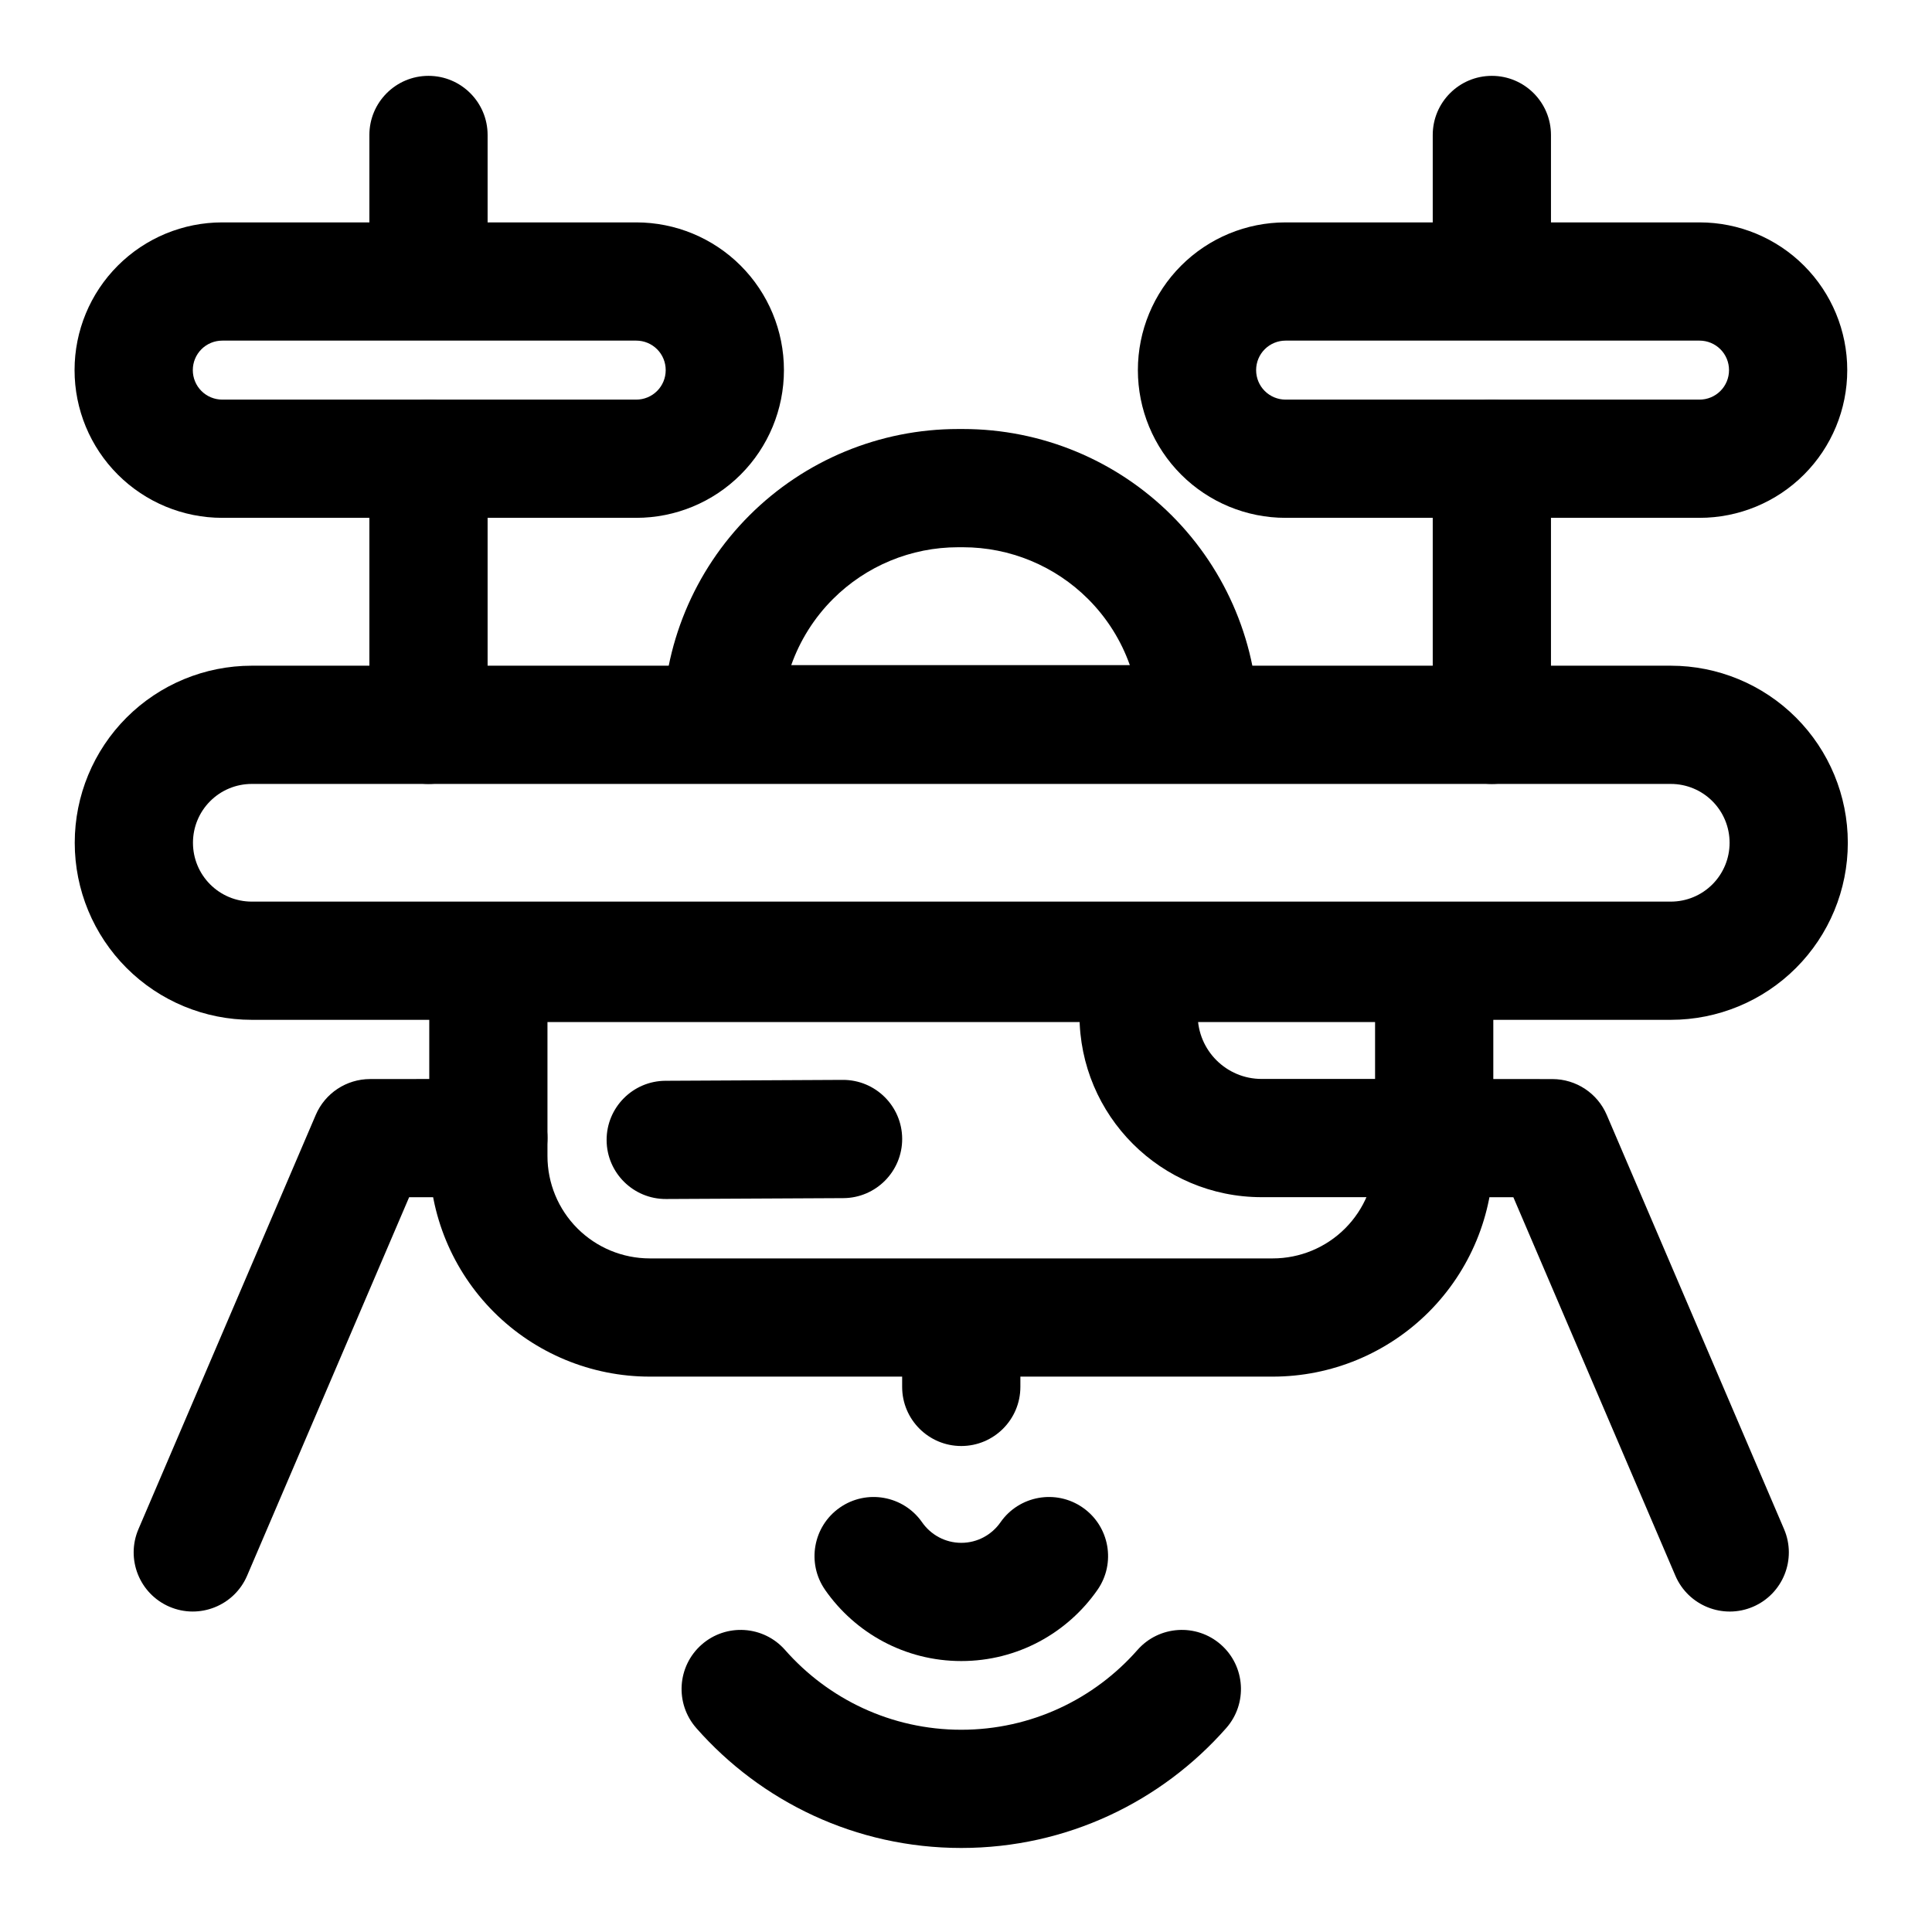
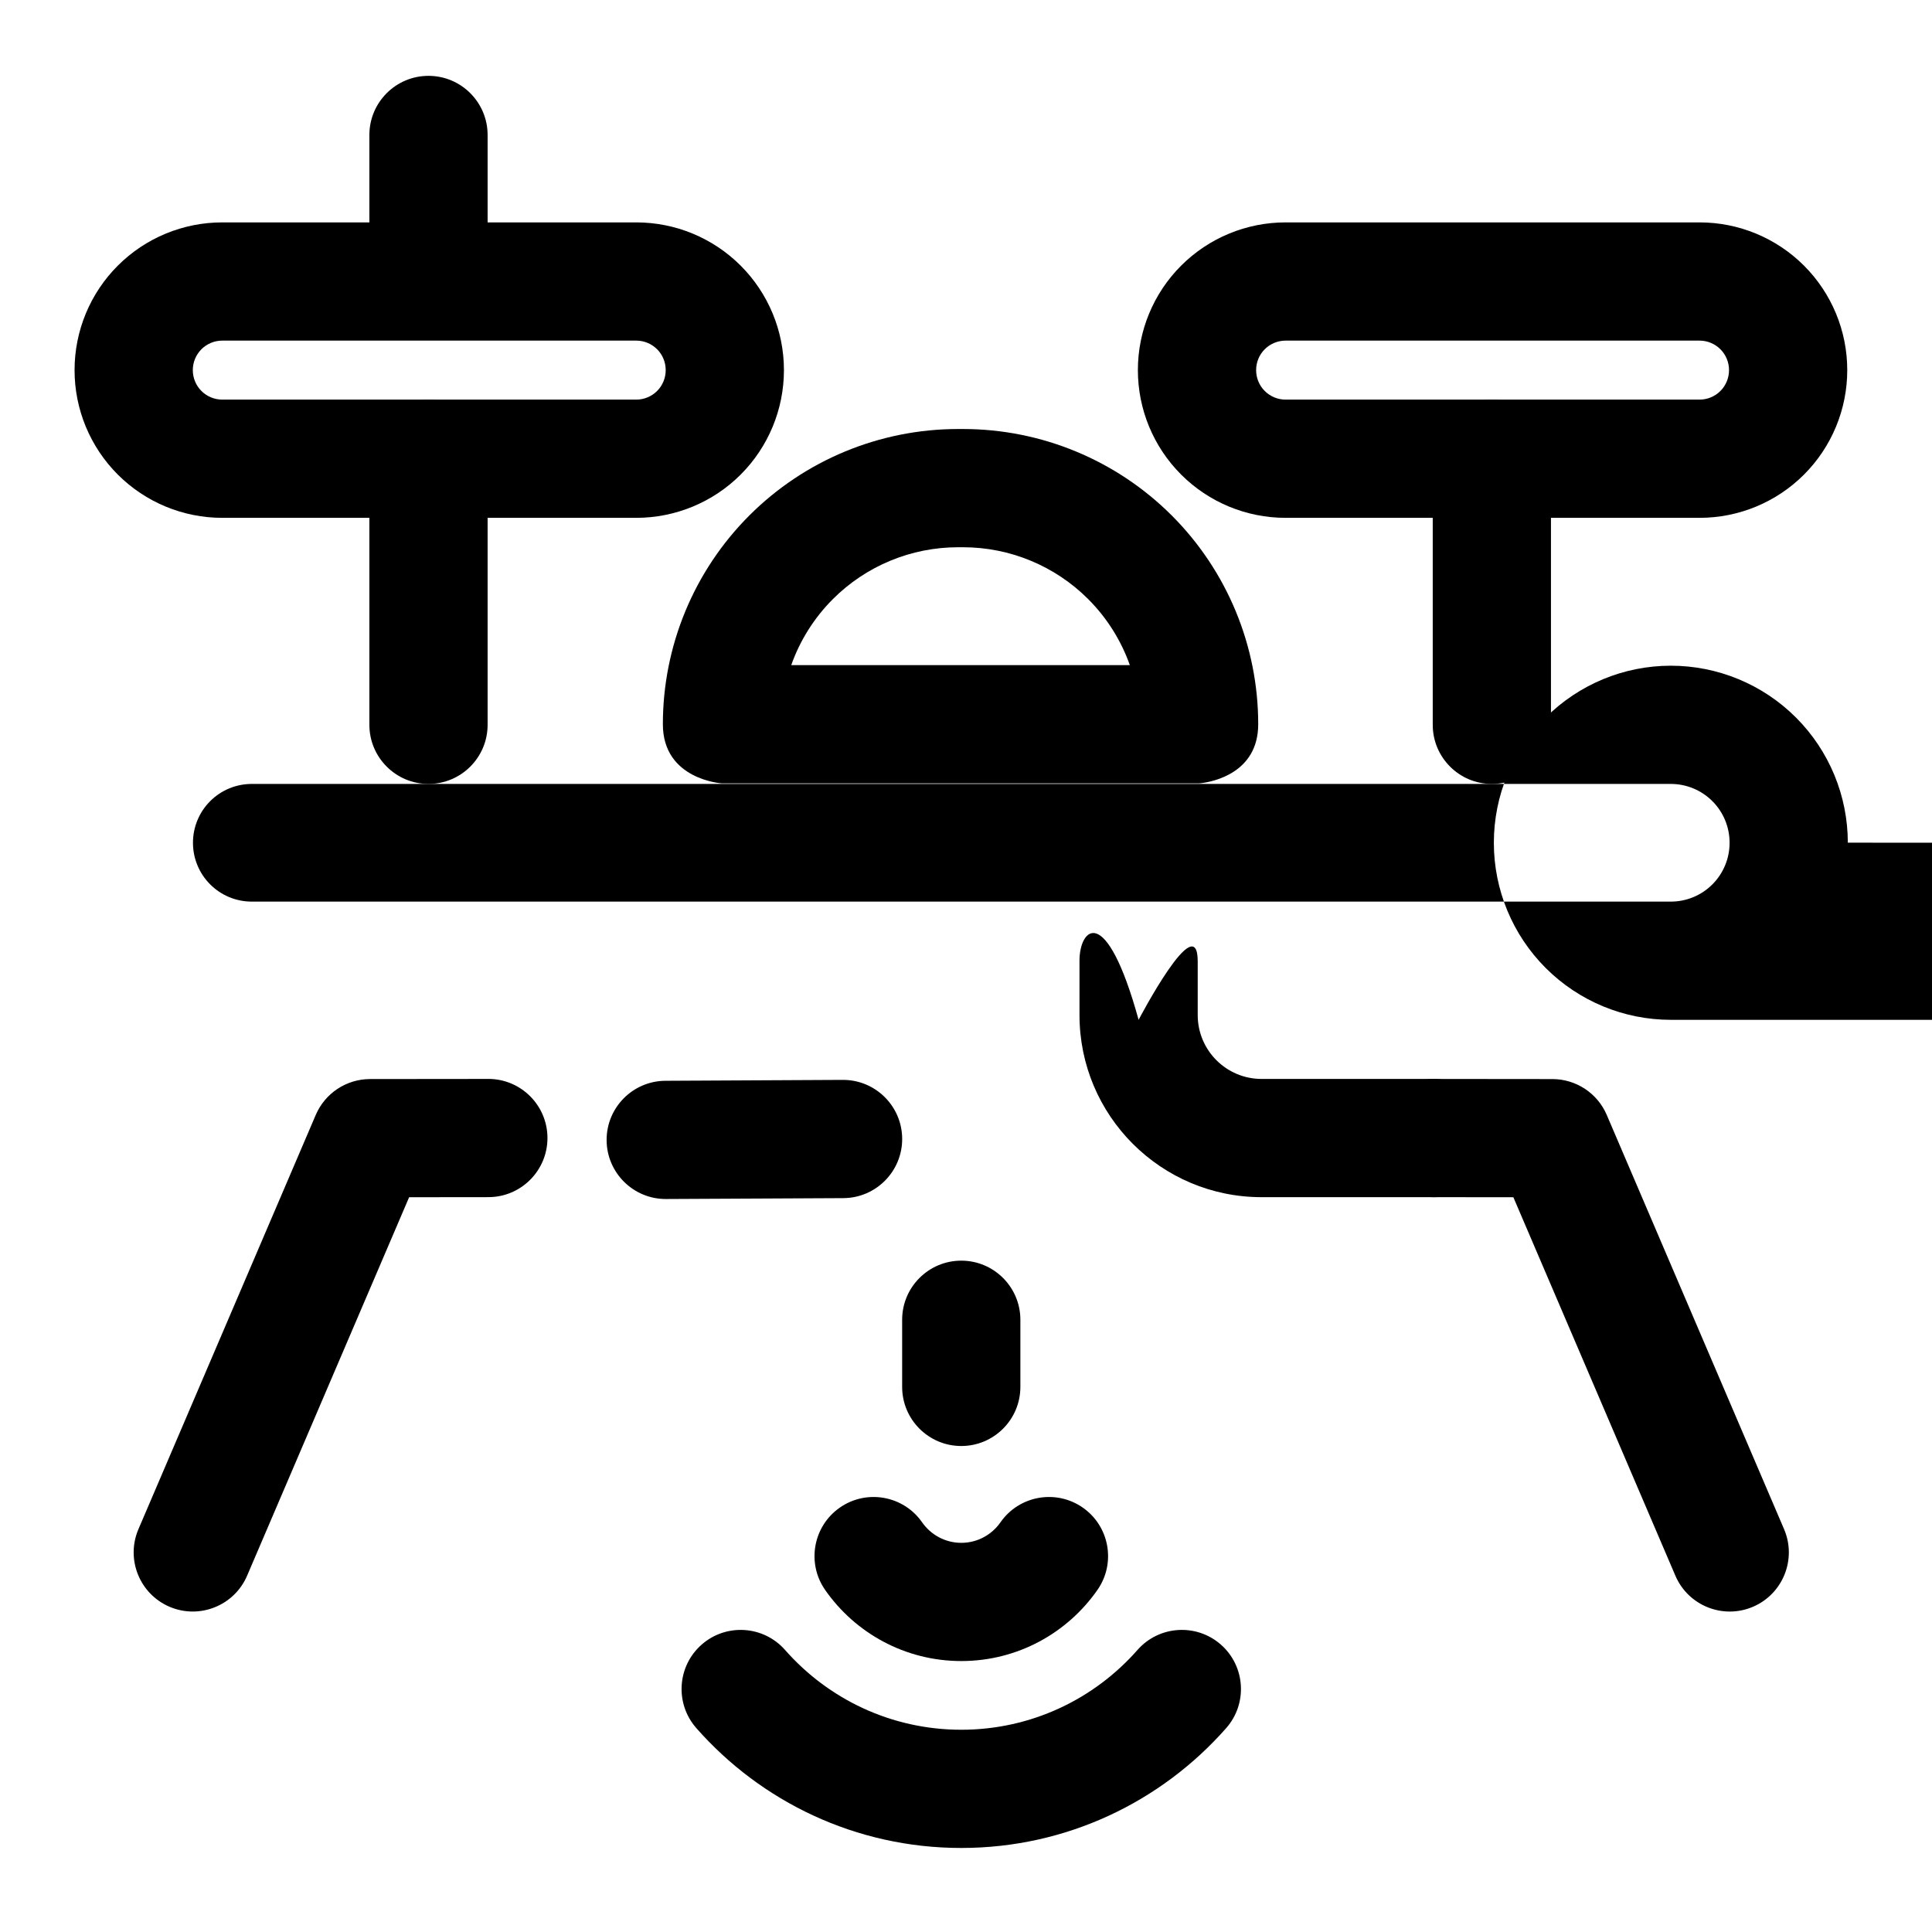
<svg xmlns="http://www.w3.org/2000/svg" fill="#000000" width="800px" height="800px" version="1.1" viewBox="144 144 512 512">
  <g fill-rule="evenodd">
-     <path d="m633.69 367.32c0-12.438-4.945-24.367-13.738-33.164-8.797-8.793-20.727-13.738-33.164-13.738h-376.08c-12.438 0-24.367 4.945-33.164 13.738-8.793 8.797-13.738 20.727-13.738 33.164v0.043c0 12.441 4.945 24.371 13.738 33.164 8.797 8.797 20.727 13.738 33.164 13.738h376.08c12.438 0 24.367-4.941 33.164-13.738 8.793-8.793 13.738-20.723 13.738-33.164zm-31.332 0v0.043c0 4.133-1.641 8.09-4.562 11.012-2.918 2.922-6.879 4.562-11.008 4.562h-376.08c-4.129 0-8.09-1.641-11.008-4.562-2.922-2.922-4.562-6.879-4.562-11.012v-0.043c0-4.129 1.641-8.09 4.562-11.008 2.918-2.922 6.879-4.562 11.008-4.562h376.08c4.129 0 8.09 1.641 11.008 4.562 2.922 2.918 4.562 6.879 4.562 11.008z" />
-     <path d="m539.74 399.19c0-8.652-7.016-15.668-15.668-15.668h-250.65c-8.652 0-15.664 7.016-15.664 15.668v51.184c0 15.5 6.156 30.367 17.117 41.328 10.961 10.961 25.824 17.117 41.328 17.117h165.09c15.5 0 30.367-6.16 41.332-17.117 10.961-10.961 17.117-25.824 17.117-41.328v-51.184zm-31.332 15.668v35.516c0 7.191-2.856 14.086-7.941 19.172-5.082 5.086-11.98 7.945-19.176 7.945h-165.09c-7.191 0-14.086-2.859-19.176-7.945-5.082-5.082-7.941-11.98-7.941-19.172v-35.516z" />
+     <path d="m633.69 367.32c0-12.438-4.945-24.367-13.738-33.164-8.797-8.793-20.727-13.738-33.164-13.738c-12.438 0-24.367 4.945-33.164 13.738-8.793 8.797-13.738 20.727-13.738 33.164v0.043c0 12.441 4.945 24.371 13.738 33.164 8.797 8.797 20.727 13.738 33.164 13.738h376.08c12.438 0 24.367-4.941 33.164-13.738 8.793-8.793 13.738-20.723 13.738-33.164zm-31.332 0v0.043c0 4.133-1.641 8.09-4.562 11.012-2.918 2.922-6.879 4.562-11.008 4.562h-376.08c-4.129 0-8.09-1.641-11.008-4.562-2.922-2.922-4.562-6.879-4.562-11.012v-0.043c0-4.129 1.641-8.09 4.562-11.008 2.918-2.922 6.879-4.562 11.008-4.562h376.08c4.129 0 8.09 1.641 11.008 4.562 2.922 2.918 4.562 6.879 4.562 11.008z" />
    <path d="m351.75 242.1v-0.031c0-10.379-4.125-20.332-11.465-27.672-7.34-7.34-17.293-11.461-27.672-11.461h-109.72c-10.379 0-20.332 4.121-27.672 11.461-7.34 7.34-11.461 17.297-11.461 27.672v0.031c0 10.379 4.121 20.332 11.461 27.672 7.34 7.34 17.297 11.461 27.672 11.461h109.72c10.379 0 20.332-4.121 27.672-11.461 7.34-7.34 11.465-17.297 11.465-27.672zm-31.332-0.031v0.031c0 2.066-0.82 4.055-2.281 5.516-1.465 1.461-3.449 2.285-5.519 2.285h-109.72c-2.066 0-4.055-0.824-5.516-2.285-1.461-1.461-2.285-3.449-2.285-5.516v-0.031c0-2.066 0.824-4.055 2.285-5.516 1.461-1.461 3.449-2.285 5.516-2.285h109.72c2.07 0 4.055 0.824 5.519 2.285 1.461 1.461 2.281 3.449 2.281 5.516z" />
    <path d="m633.54 242.1v-0.031c0-10.379-4.121-20.332-11.461-27.672-7.34-7.34-17.293-11.461-27.672-11.461h-109.72c-10.379 0-20.332 4.121-27.672 11.461-7.34 7.34-11.465 17.297-11.465 27.672v0.031c0 10.379 4.125 20.332 11.465 27.672 7.34 7.34 17.293 11.461 27.672 11.461h109.72c10.379 0 20.332-4.121 27.672-11.461 7.34-7.34 11.461-17.297 11.461-27.672zm-31.332-0.031v0.031c0 2.066-0.82 4.055-2.285 5.516-1.461 1.461-3.449 2.285-5.516 2.285h-109.72c-2.066 0-4.055-0.824-5.516-2.285-1.465-1.461-2.285-3.449-2.285-5.516v-0.031c0-2.066 0.82-4.055 2.285-5.516 1.461-1.461 3.449-2.285 5.516-2.285h109.72c2.066 0 4.055 0.824 5.516 2.285 1.465 1.461 2.285 3.449 2.285 5.516z" />
    <path d="m362.66 565.34c7.945 11.398 21.152 18.855 36.09 18.855 14.934 0 28.141-7.457 36.086-18.855 4.949-7.09 3.203-16.867-3.891-21.809-7.09-4.945-16.867-3.199-21.809 3.894-2.285 3.281-6.086 5.441-10.383 5.441-4.301 0-8.098-2.156-10.387-5.441-4.945-7.094-14.715-8.84-21.809-3.894-7.09 4.945-8.836 14.719-3.891 21.809z" />
    <path d="m328.52 601.95c17.141 19.484 42.258 31.781 70.223 31.781 27.961 0 53.082-12.297 70.223-31.781 5.711-6.492 5.074-16.398-1.414-22.109-6.492-5.711-16.398-5.074-22.109 1.414-11.398 12.961-28.102 21.145-46.695 21.145-18.598 0-35.301-8.184-46.699-21.145-5.711-6.488-15.617-7.125-22.109-1.414-6.492 5.711-7.125 15.617-1.414 22.109z" />
    <path d="m414.41 511.54v-17.789c0-8.645-7.019-15.664-15.664-15.664-8.648 0-15.668 7.019-15.668 15.664v17.789c0 8.648 7.019 15.668 15.668 15.668 8.645 0 15.664-7.019 15.664-15.668z" />
    <path d="m335.33 351.6h126.45l0.672-0.07c2.996-0.379 14.988-2.707 14.988-15.602v-0.004c0-20.746-8.242-40.648-22.91-55.316-14.676-14.672-34.57-22.914-55.32-22.914h-1.312c-20.75 0-40.652 8.246-55.32 22.914-14.672 14.672-22.91 34.57-22.91 55.32 0 14.738 15.664 15.676 15.664 15.676zm108.09-31.332h-89.734c2.309-6.523 6.059-12.52 11.047-17.508 8.793-8.793 20.723-13.734 33.164-13.734h1.312c12.441 0 24.371 4.941 33.164 13.734 4.988 4.988 8.738 10.984 11.047 17.508z" />
    <path d="m241.89 265.57v70.512c0 8.648 7.019 15.668 15.664 15.668 8.648 0 15.668-7.019 15.668-15.668v-70.512c0-8.648-7.019-15.668-15.668-15.668-8.645 0-15.664 7.019-15.664 15.668z" />
    <path d="m523.69 265.57v70.512c0 8.648 7.019 15.668 15.664 15.668 8.648 0 15.668-7.019 15.668-15.668v-70.512c0-8.648-7.019-15.668-15.668-15.668-8.645 0-15.664 7.019-15.664 15.668z" />
    <path d="m241.89 179.77v34.879c0 8.648 7.019 15.668 15.664 15.668 8.648 0 15.668-7.019 15.668-15.668v-34.879c0-8.648-7.019-15.668-15.668-15.668-8.645 0-15.664 7.019-15.664 15.668z" />
-     <path d="m523.69 179.77v34.879c0 8.648 7.019 15.668 15.664 15.668 8.648 0 15.668-7.019 15.668-15.668v-34.879c0-8.648-7.019-15.668-15.668-15.668-8.645 0-15.664 7.019-15.664 15.668z" />
    <path d="m273.4 429.93-31.332 0.031c-6.266 0.008-11.922 3.746-14.387 9.5l-46.992 109.78c-3.402 7.949 0.285 17.164 8.234 20.566 7.949 3.402 17.164-0.289 20.566-8.238l42.934-100.29 21.012-0.023c8.645-0.008 15.656-7.035 15.648-15.684-0.008-8.645-7.035-15.656-15.684-15.648z" />
    <path d="m524.05 461.26 21.008 0.023 42.934 100.29c3.402 7.949 12.617 11.641 20.566 8.238s11.641-12.617 8.238-20.566l-46.992-109.78c-2.465-5.758-8.125-9.492-14.387-9.5l-31.332-0.031c-8.645-0.008-15.672 7.004-15.684 15.648-0.008 8.648 7.004 15.676 15.652 15.684z" />
    <path d="m320.5 461.75 46.996-0.234c8.648-0.047 15.629-7.098 15.59-15.746-0.047-8.648-7.098-15.629-15.746-15.59l-46.996 0.238c-8.645 0.047-15.629 7.098-15.586 15.746 0.043 8.645 7.098 15.629 15.742 15.586z" />
    <path d="m430.08 398.79-0.004-0.004v14.211c0 26.656 21.605 48.266 48.266 48.266h45.73c8.648 0 15.668-7.019 15.668-15.664 0-8.648-7.019-15.668-15.668-15.668h-45.727c-9.355 0-16.938-7.582-16.938-16.934v-14.211c0-14.496-15.664 15.48-15.664 15.48-8.648-31.332-15.668-24.312-15.668-15.664z" />
  </g>
</svg>